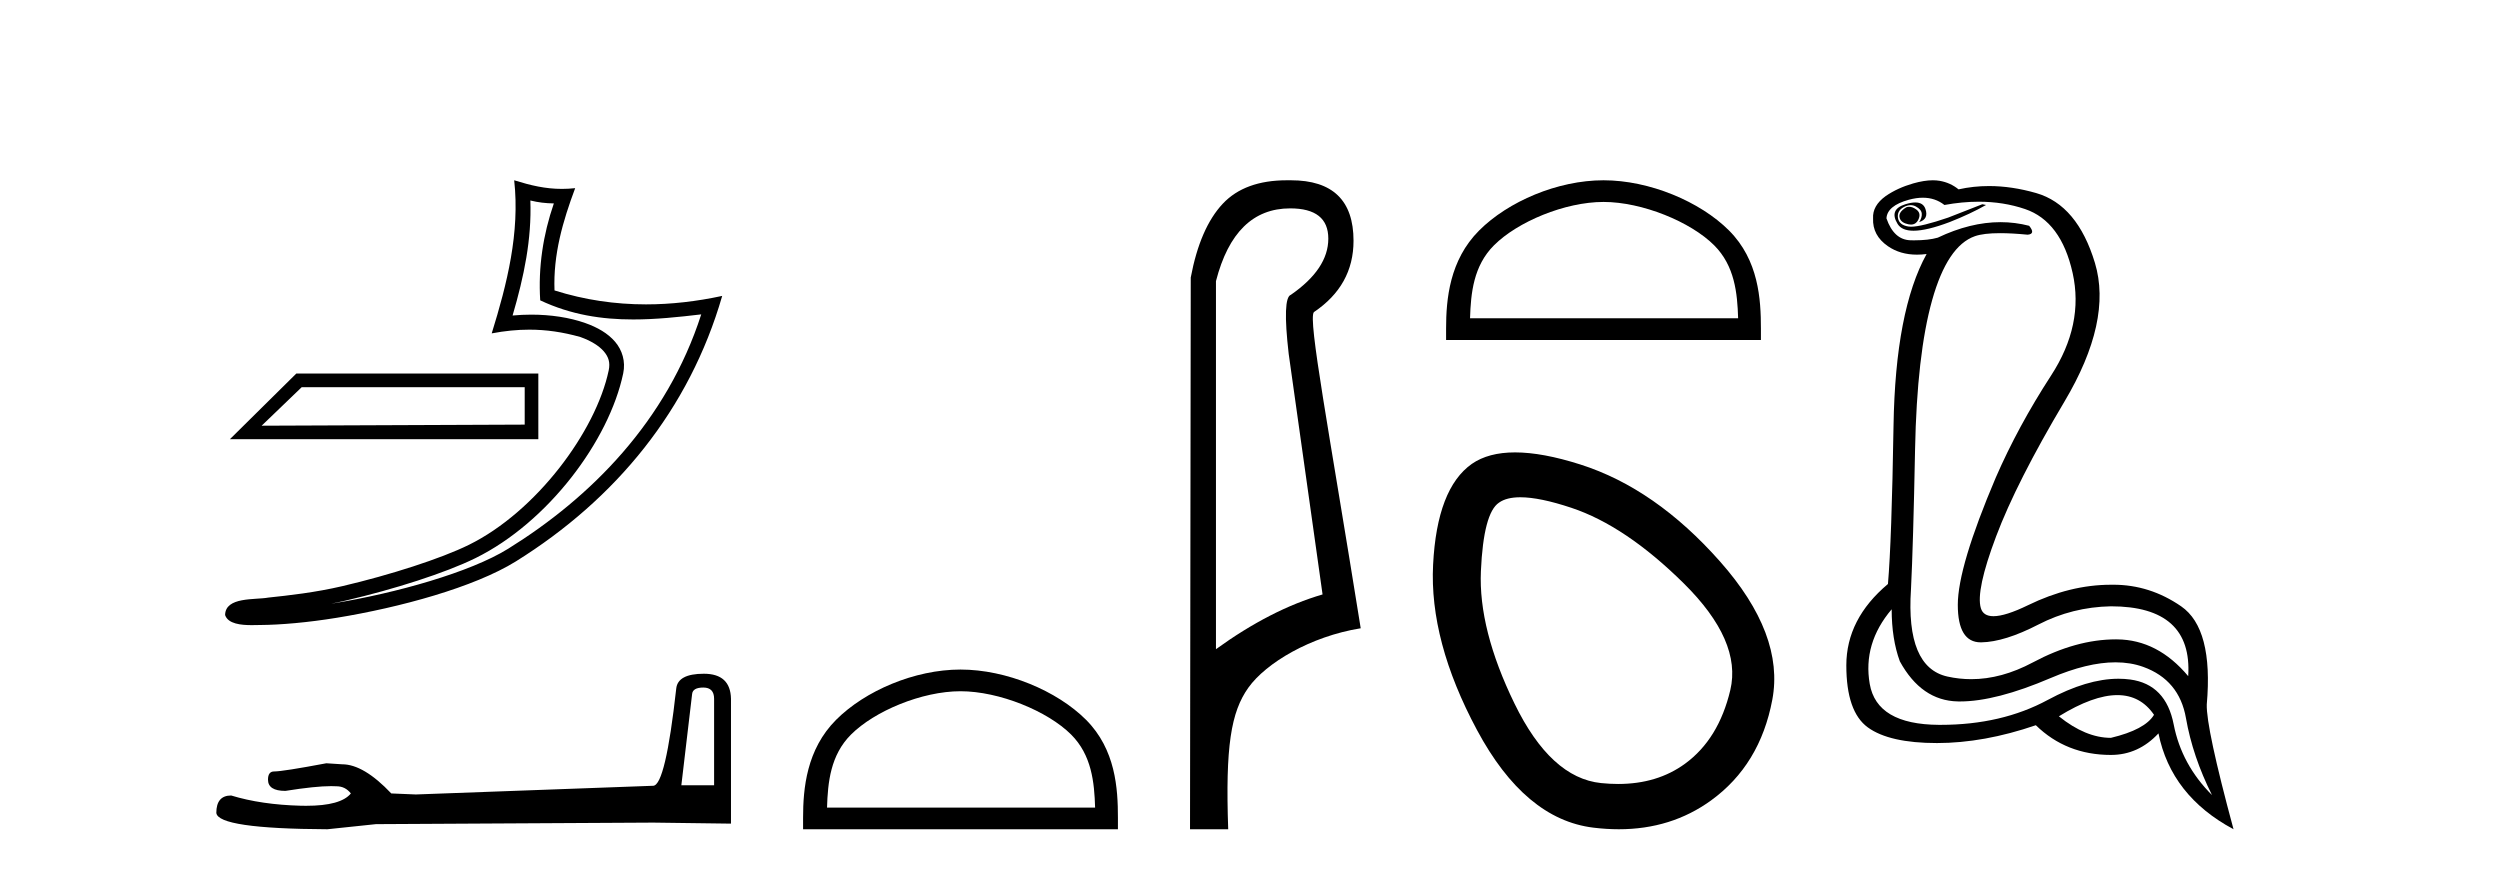
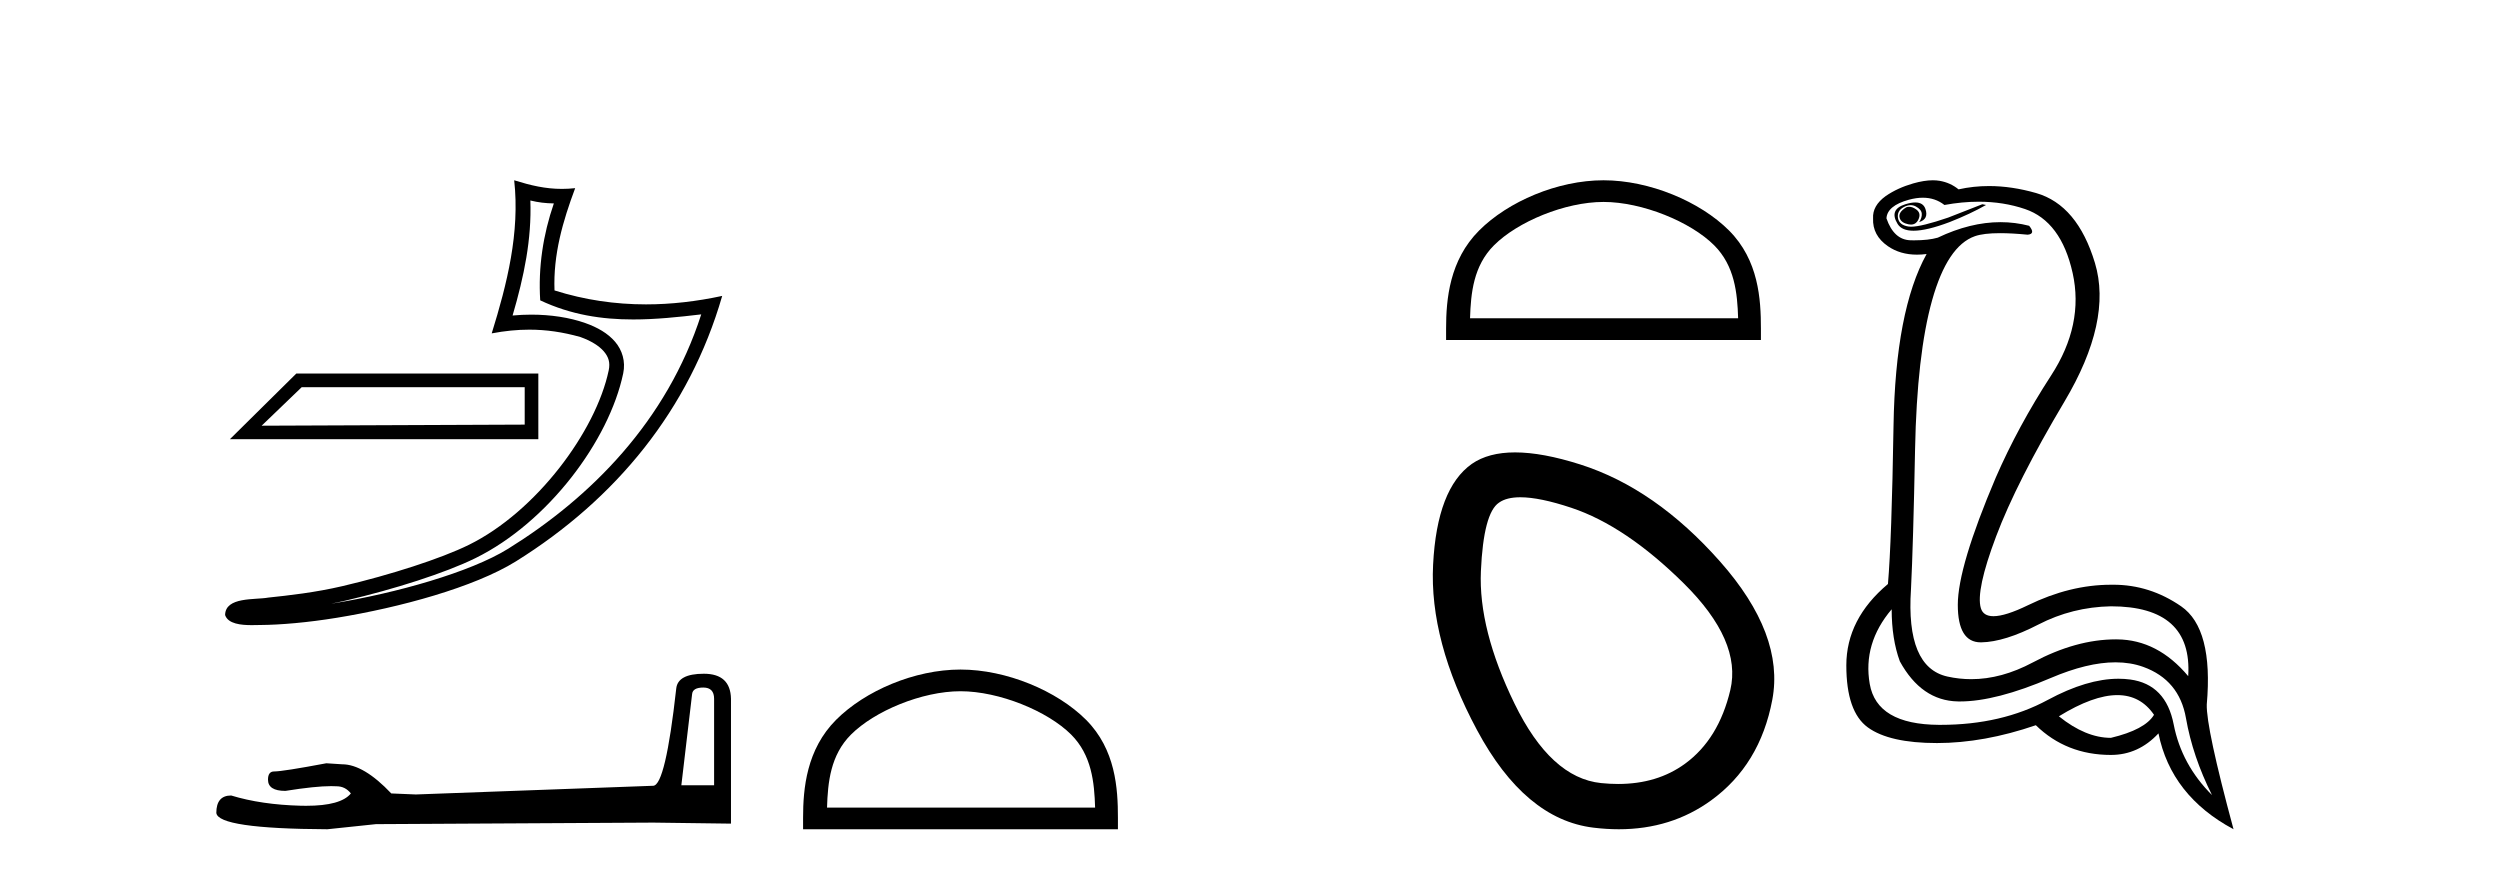
<svg xmlns="http://www.w3.org/2000/svg" width="117.0" height="41.0">
  <path d="M 24.556 18.12 C 24.556 18.704 24.556 19.288 24.556 19.872 C 20.453 19.891 16.349 19.904 12.245 19.923 C 12.87 19.322 13.495 18.721 14.12 18.12 ZM 13.867 17.482 C 12.831 18.507 11.794 19.531 10.758 20.556 L 25.194 20.556 C 25.194 19.531 25.194 18.507 25.194 17.482 ZM 24.821 9.383 C 25.199 9.475 25.526 9.514 25.92 9.52 C 25.416 10.982 25.184 12.513 25.282 14.056 C 26.724 14.735 28.164 14.951 29.634 14.951 C 30.676 14.951 31.734 14.842 32.818 14.713 L 32.818 14.713 C 31.208 19.715 27.646 23.283 23.779 25.683 C 21.997 26.789 18.522 27.758 15.663 28.226 C 15.61 28.234 15.558 28.242 15.504 28.25 C 15.729 28.206 15.956 28.159 16.187 28.105 C 18.446 27.576 20.842 26.816 22.254 26.119 C 25.642 24.448 28.504 20.63 29.166 17.474 C 29.284 16.914 29.121 16.385 28.784 15.992 C 28.447 15.598 27.959 15.319 27.392 15.119 C 26.649 14.855 25.764 14.725 24.864 14.725 C 24.572 14.725 24.279 14.739 23.989 14.766 C 24.529 12.924 24.885 11.195 24.821 9.383 ZM 24.064 8.437 C 24.335 10.885 23.732 13.282 23.012 15.602 C 23.621 15.487 24.2 15.428 24.772 15.428 C 25.56 15.428 26.336 15.54 27.16 15.772 C 27.651 15.946 28.035 16.183 28.258 16.443 C 28.48 16.703 28.565 16.965 28.488 17.331 C 27.887 20.195 25.091 23.946 21.947 25.497 C 20.637 26.144 18.249 26.91 16.029 27.43 C 14.738 27.732 13.504 27.867 12.556 27.967 C 11.942 28.082 10.548 27.917 10.535 28.784 C 10.674 29.204 11.291 29.256 11.781 29.256 C 11.936 29.256 12.079 29.25 12.189 29.25 C 13.11 29.244 14.389 29.137 15.775 28.91 C 18.694 28.433 22.18 27.492 24.145 26.272 C 28.82 23.358 32.262 19.173 33.799 13.849 L 33.799 13.849 C 32.603 14.106 31.414 14.245 30.232 14.245 C 28.794 14.245 27.367 14.04 25.951 13.592 C 25.887 11.912 26.337 10.359 26.918 8.806 L 26.918 8.806 C 26.703 8.829 26.497 8.84 26.297 8.84 C 25.526 8.84 24.848 8.681 24.064 8.437 Z" style="fill:#000000;stroke:none" />
  <path d="M 32.917 32.177 Q 33.42 32.177 33.42 32.704 L 33.42 36.75 L 31.887 36.75 L 32.39 32.489 Q 32.414 32.177 32.917 32.177 ZM 32.941 31.531 Q 31.72 31.531 31.648 32.225 Q 31.145 36.75 30.571 36.774 L 19.461 37.181 L 18.312 37.133 Q 17.019 35.769 16.014 35.769 Q 15.655 35.745 15.272 35.721 Q 13.237 36.104 12.83 36.104 Q 12.542 36.104 12.542 36.487 Q 12.542 37.014 13.356 37.014 Q 14.754 36.791 15.501 36.791 Q 15.636 36.791 15.751 36.798 Q 16.158 36.798 16.421 37.133 Q 15.954 37.711 14.331 37.711 Q 14.206 37.711 14.075 37.708 Q 12.231 37.66 10.818 37.229 Q 10.124 37.229 10.124 38.043 Q 10.196 38.785 15.32 38.809 L 17.594 38.57 L 30.571 38.498 L 34.21 38.546 L 34.21 32.704 Q 34.186 31.531 32.941 31.531 Z" style="fill:#000000;stroke:none" />
  <path d="M 44.951 32.35 C 46.764 32.35 49.032 33.281 50.13 34.378 C 51.09 35.339 51.216 36.612 51.251 37.795 L 38.705 37.795 C 38.741 36.612 38.866 35.339 39.827 34.378 C 40.924 33.281 43.139 32.35 44.951 32.35 ZM 44.951 31.335 C 42.802 31.335 40.488 32.329 39.133 33.684 C 37.742 35.075 37.584 36.906 37.584 38.275 L 37.584 38.809 L 52.319 38.809 L 52.319 38.275 C 52.319 36.906 52.214 35.075 50.824 33.684 C 49.468 32.329 47.101 31.335 44.951 31.335 Z" style="fill:#000000;stroke:none" />
-   <path d="M 60.379 9.752 C 61.57 9.752 62.165 10.224 62.165 11.168 C 62.165 12.112 61.581 12.988 60.413 13.797 C 60.143 13.887 60.109 14.809 60.311 16.562 L 61.896 27.82 C 60.278 28.292 58.615 29.146 56.907 30.382 L 56.907 13.157 C 57.491 10.887 58.648 9.752 60.379 9.752 ZM 60.227 8.437 C 58.914 8.437 57.914 8.802 57.227 9.533 C 56.519 10.286 56.019 11.438 55.727 12.988 L 55.693 38.809 L 57.48 38.809 C 57.345 34.944 57.607 33.325 58.427 32.178 C 59.248 31.032 61.321 29.785 63.681 29.403 C 62.197 20.122 61.199 14.921 61.491 14.606 C 62.727 13.775 63.345 12.663 63.345 11.269 C 63.345 9.381 62.368 8.437 60.414 8.437 C 60.392 8.437 60.368 8.438 60.345 8.438 C 60.305 8.437 60.266 8.437 60.227 8.437 Z" style="fill:#000000;stroke:none" />
  <path d="M 75.044 9.451 C 76.857 9.451 79.125 10.382 80.223 11.48 C 81.183 12.44 81.309 13.713 81.344 14.896 L 68.798 14.896 C 68.834 13.713 68.959 12.44 69.919 11.48 C 71.017 10.382 73.232 9.451 75.044 9.451 ZM 75.044 8.437 C 72.894 8.437 70.581 9.43 69.225 10.786 C 67.835 12.176 67.677 14.007 67.677 15.377 L 67.677 15.911 L 82.411 15.911 L 82.411 15.377 C 82.411 14.007 82.307 12.176 80.917 10.786 C 79.561 9.43 77.194 8.437 75.044 8.437 Z" style="fill:#000000;stroke:none" />
  <path d="M 71.153 23.272 Q 72.058 23.272 73.54 23.765 Q 76.08 24.612 78.802 27.304 Q 81.523 29.995 80.979 32.293 Q 80.435 34.591 78.862 35.74 Q 77.563 36.69 75.728 36.69 Q 75.341 36.69 74.931 36.648 Q 72.572 36.406 70.879 32.928 Q 69.185 29.451 69.306 26.729 Q 69.427 24.007 70.153 23.524 Q 70.506 23.272 71.153 23.272 ZM 70.905 21.172 Q 69.658 21.172 68.883 21.709 Q 67.25 22.858 67.069 26.427 Q 66.887 29.995 69.125 34.168 Q 71.363 38.341 74.568 38.734 Q 75.181 38.809 75.76 38.809 Q 78.213 38.809 80.072 37.464 Q 82.37 35.801 82.944 32.747 Q 83.519 29.692 80.495 26.275 Q 77.471 22.858 73.963 21.739 Q 72.185 21.172 70.905 21.172 Z" style="fill:#000000;stroke:none" />
  <path d="M 89.348 9.677 Q 89.285 9.677 89.225 9.697 Q 88.808 9.941 88.912 10.219 Q 88.982 10.428 89.312 10.497 Q 89.375 10.51 89.431 10.51 Q 89.669 10.51 89.782 10.271 Q 89.921 9.975 89.678 9.801 Q 89.504 9.677 89.348 9.677 ZM 89.635 9.475 Q 89.44 9.475 89.173 9.558 Q 88.391 9.801 88.808 10.48 Q 89.004 10.798 89.554 10.798 Q 90.173 10.798 91.243 10.393 Q 92.217 10.01 92.947 9.593 L 92.773 9.558 L 91.173 10.184 Q 89.925 10.61 89.437 10.61 Q 89.367 10.61 89.312 10.601 Q 88.878 10.532 88.825 10.201 Q 88.773 9.871 89.086 9.697 Q 89.26 9.601 89.418 9.601 Q 89.544 9.601 89.66 9.662 Q 89.921 9.801 89.938 9.993 Q 89.956 10.184 89.817 10.393 Q 90.269 10.254 90.112 9.784 Q 90.009 9.475 89.635 9.475 ZM 89.989 9.253 Q 90.568 9.253 90.999 9.593 Q 91.834 9.44 92.605 9.44 Q 93.761 9.44 94.773 9.784 Q 96.46 10.358 96.999 12.775 Q 97.538 15.193 95.99 17.575 Q 94.443 19.958 93.399 22.358 Q 91.625 26.531 91.625 28.305 Q 91.625 30.062 92.7 30.062 Q 92.71 30.062 92.721 30.062 Q 93.817 30.044 95.399 29.227 Q 96.982 28.41 98.79 28.375 Q 102.616 28.375 102.408 31.644 Q 100.982 29.94 99.086 29.923 Q 99.056 29.922 99.027 29.922 Q 97.158 29.922 95.138 31.001 Q 93.669 31.785 92.254 31.785 Q 91.692 31.785 91.138 31.662 Q 89.191 31.227 89.434 27.575 Q 89.538 25.488 89.625 21.036 Q 89.712 16.584 90.425 14.045 Q 91.138 11.506 92.425 11.054 Q 92.831 10.912 93.604 10.912 Q 94.156 10.912 94.895 10.984 Q 95.277 10.949 94.964 10.567 Q 94.307 10.397 93.623 10.397 Q 92.21 10.397 90.686 11.123 Q 90.253 11.247 89.587 11.247 Q 89.504 11.247 89.417 11.245 Q 88.634 11.228 88.286 10.219 Q 88.321 9.628 89.33 9.349 Q 89.681 9.253 89.989 9.253 ZM 99.092 32.531 Q 100.176 32.531 100.808 33.453 Q 100.39 34.149 98.79 34.531 Q 97.608 34.531 96.356 33.523 Q 97.967 32.531 99.092 32.531 ZM 88.53 28.514 Q 88.53 29.905 88.912 30.949 Q 89.921 32.792 91.625 32.827 Q 91.676 32.828 91.728 32.828 Q 93.409 32.828 95.973 31.731 Q 97.691 30.997 99.005 30.997 Q 99.713 30.997 100.303 31.21 Q 101.99 31.818 102.303 33.609 Q 102.616 35.401 103.521 37.209 Q 102.095 35.783 101.729 33.905 Q 101.364 32.027 99.695 31.801 Q 99.427 31.765 99.145 31.765 Q 97.673 31.765 95.834 32.757 Q 93.674 33.923 90.822 33.923 Q 90.781 33.923 90.738 33.923 Q 87.834 33.905 87.504 32.01 Q 87.173 30.114 88.53 28.514 ZM 90.457 8.437 Q 90.054 8.437 89.538 8.584 Q 88.808 8.793 88.252 9.175 Q 87.625 9.628 87.66 10.219 Q 87.625 11.019 88.356 11.523 Q 88.928 11.918 89.715 11.918 Q 89.931 11.918 90.165 11.888 L 90.165 11.888 Q 88.704 14.532 88.617 19.923 Q 88.53 25.314 88.356 27.331 Q 86.408 28.966 86.408 31.14 Q 86.408 33.314 87.417 34.044 Q 88.425 34.775 90.651 34.775 Q 92.843 34.775 95.277 33.94 Q 96.703 35.331 98.79 35.331 Q 100.077 35.331 101.016 34.322 Q 101.608 37.244 104.529 38.809 Q 103.242 34.044 103.277 32.966 Q 103.59 29.418 102.077 28.375 Q 100.613 27.365 98.905 27.365 Q 98.848 27.365 98.79 27.366 Q 96.877 27.366 94.912 28.323 Q 93.853 28.838 93.294 28.838 Q 92.816 28.838 92.704 28.462 Q 92.46 27.644 93.417 25.105 Q 94.373 22.566 96.617 18.793 Q 98.86 15.019 98.043 12.306 Q 97.225 9.593 95.295 9.036 Q 94.151 8.707 93.086 8.707 Q 92.354 8.707 91.66 8.862 Q 91.278 8.549 90.773 8.462 Q 90.625 8.437 90.457 8.437 Z" style="fill:#000000;stroke:none" />
</svg>